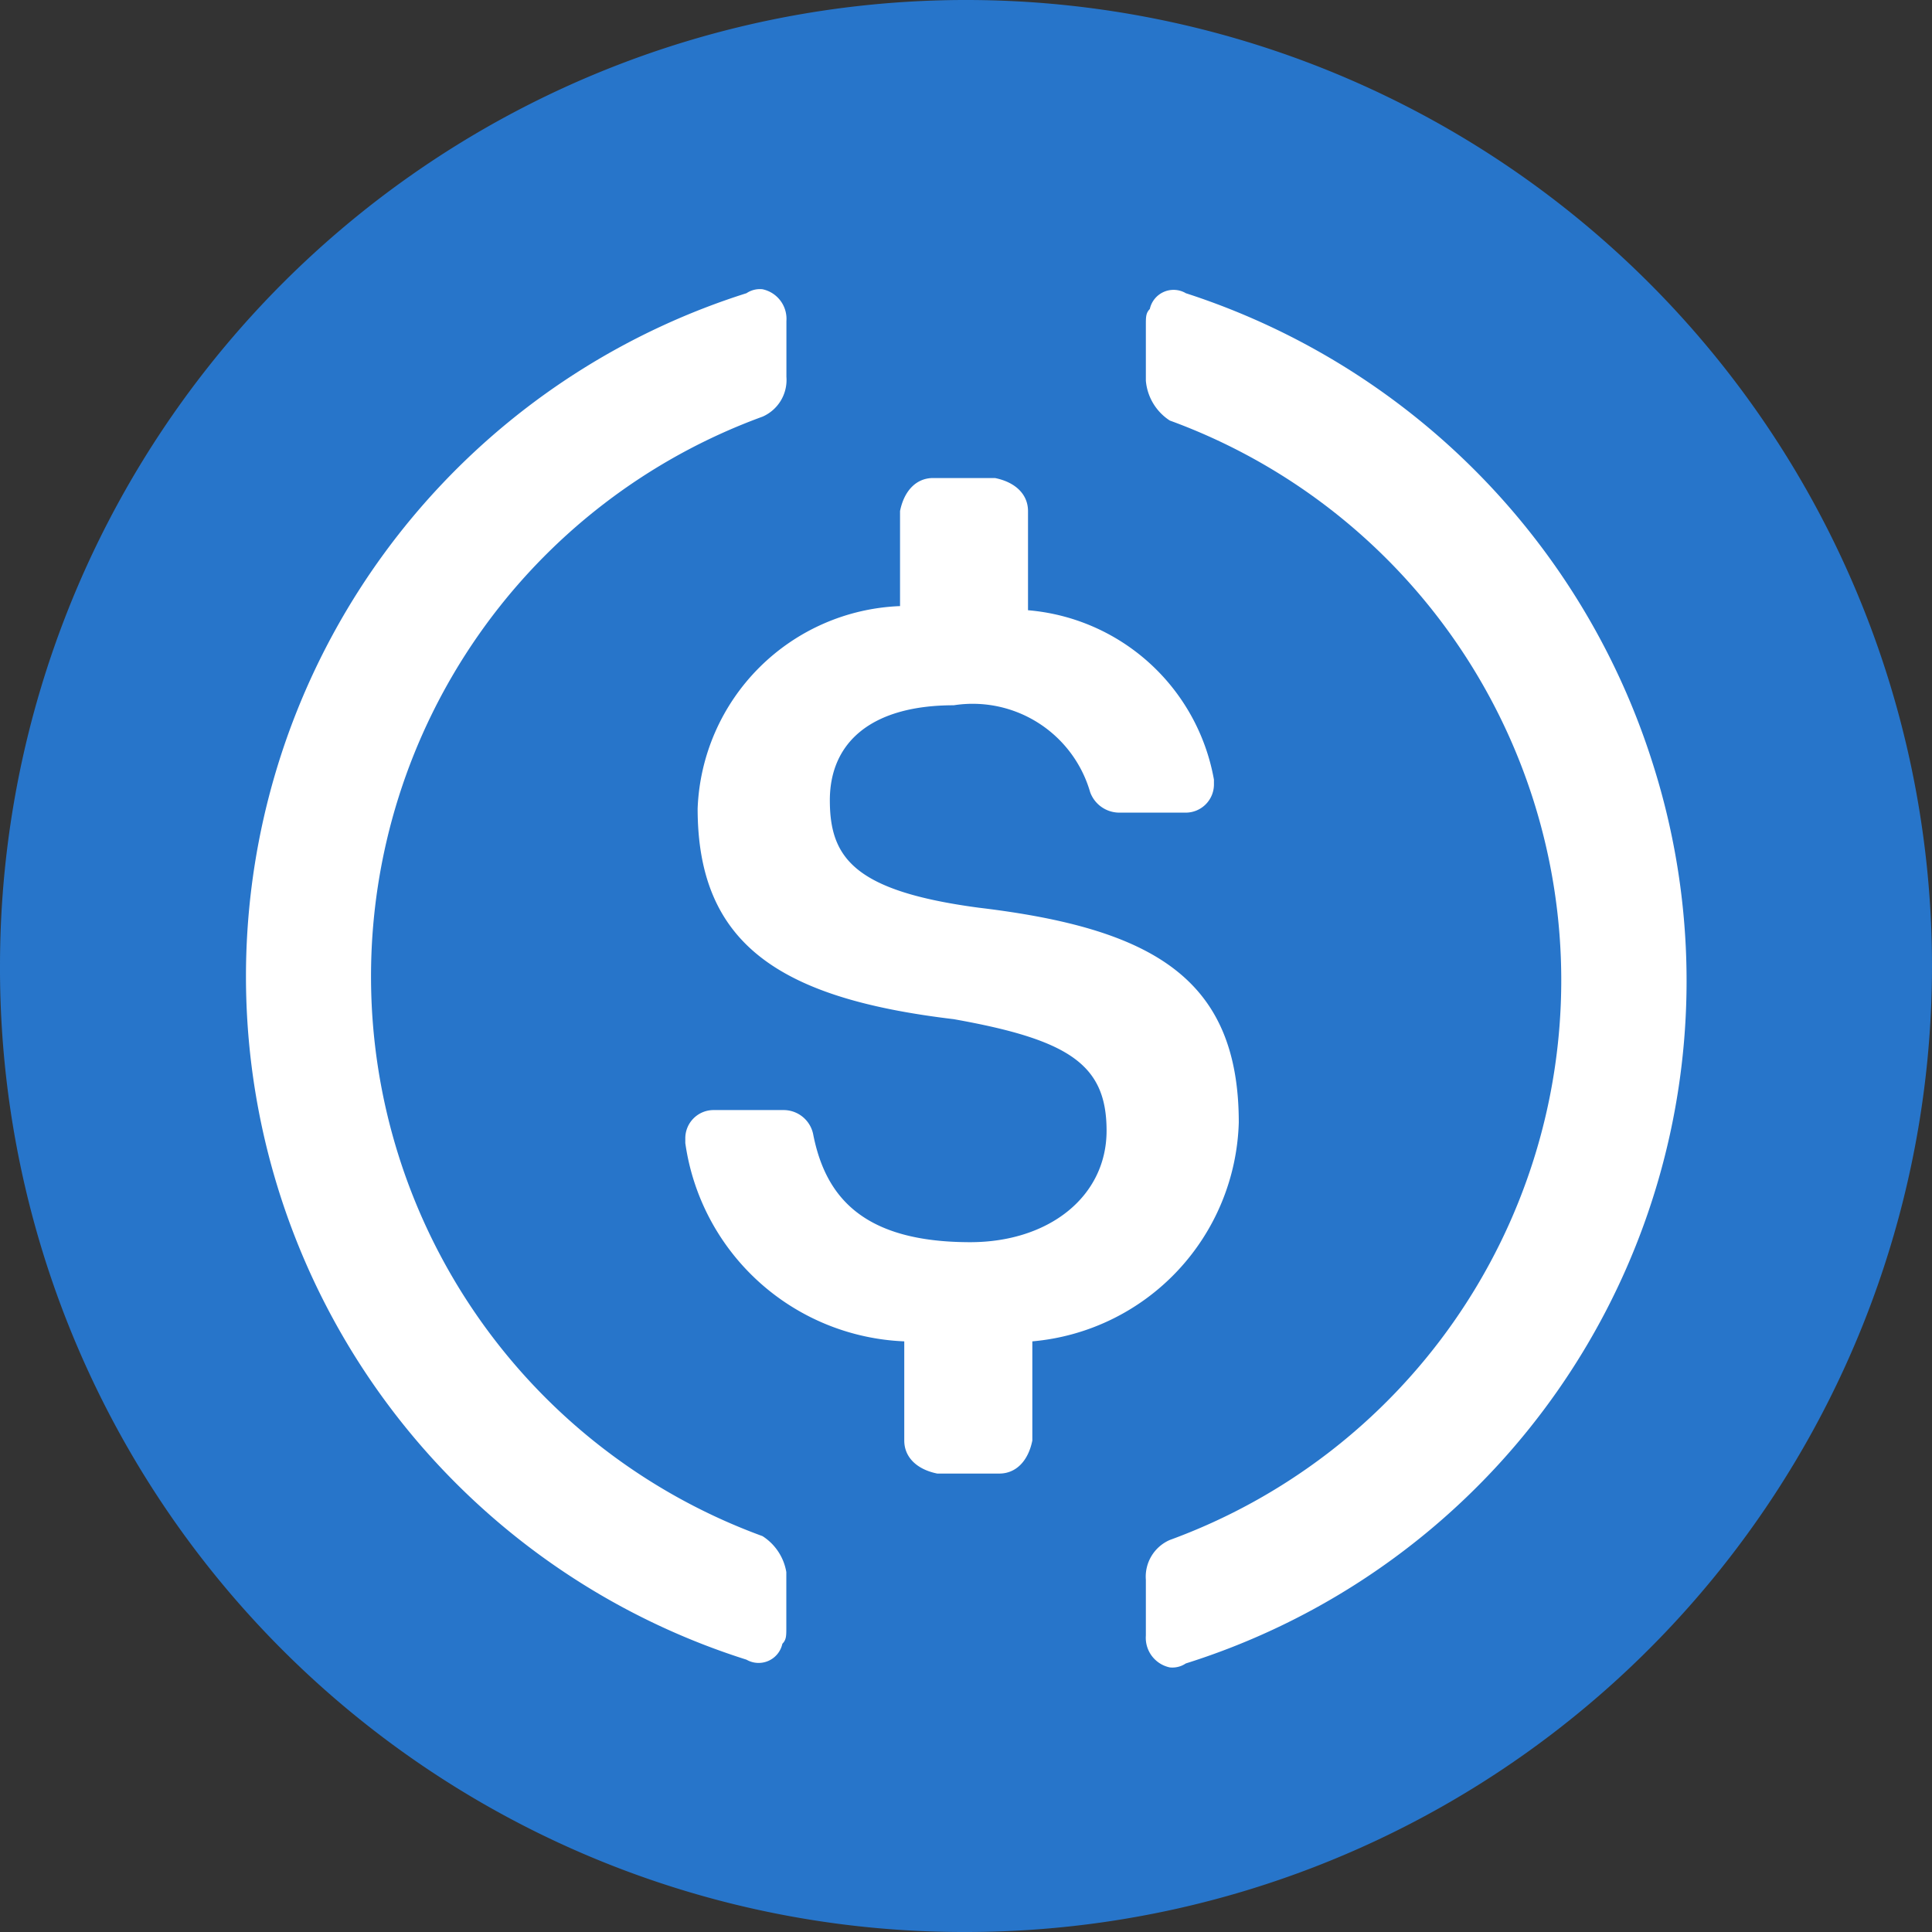
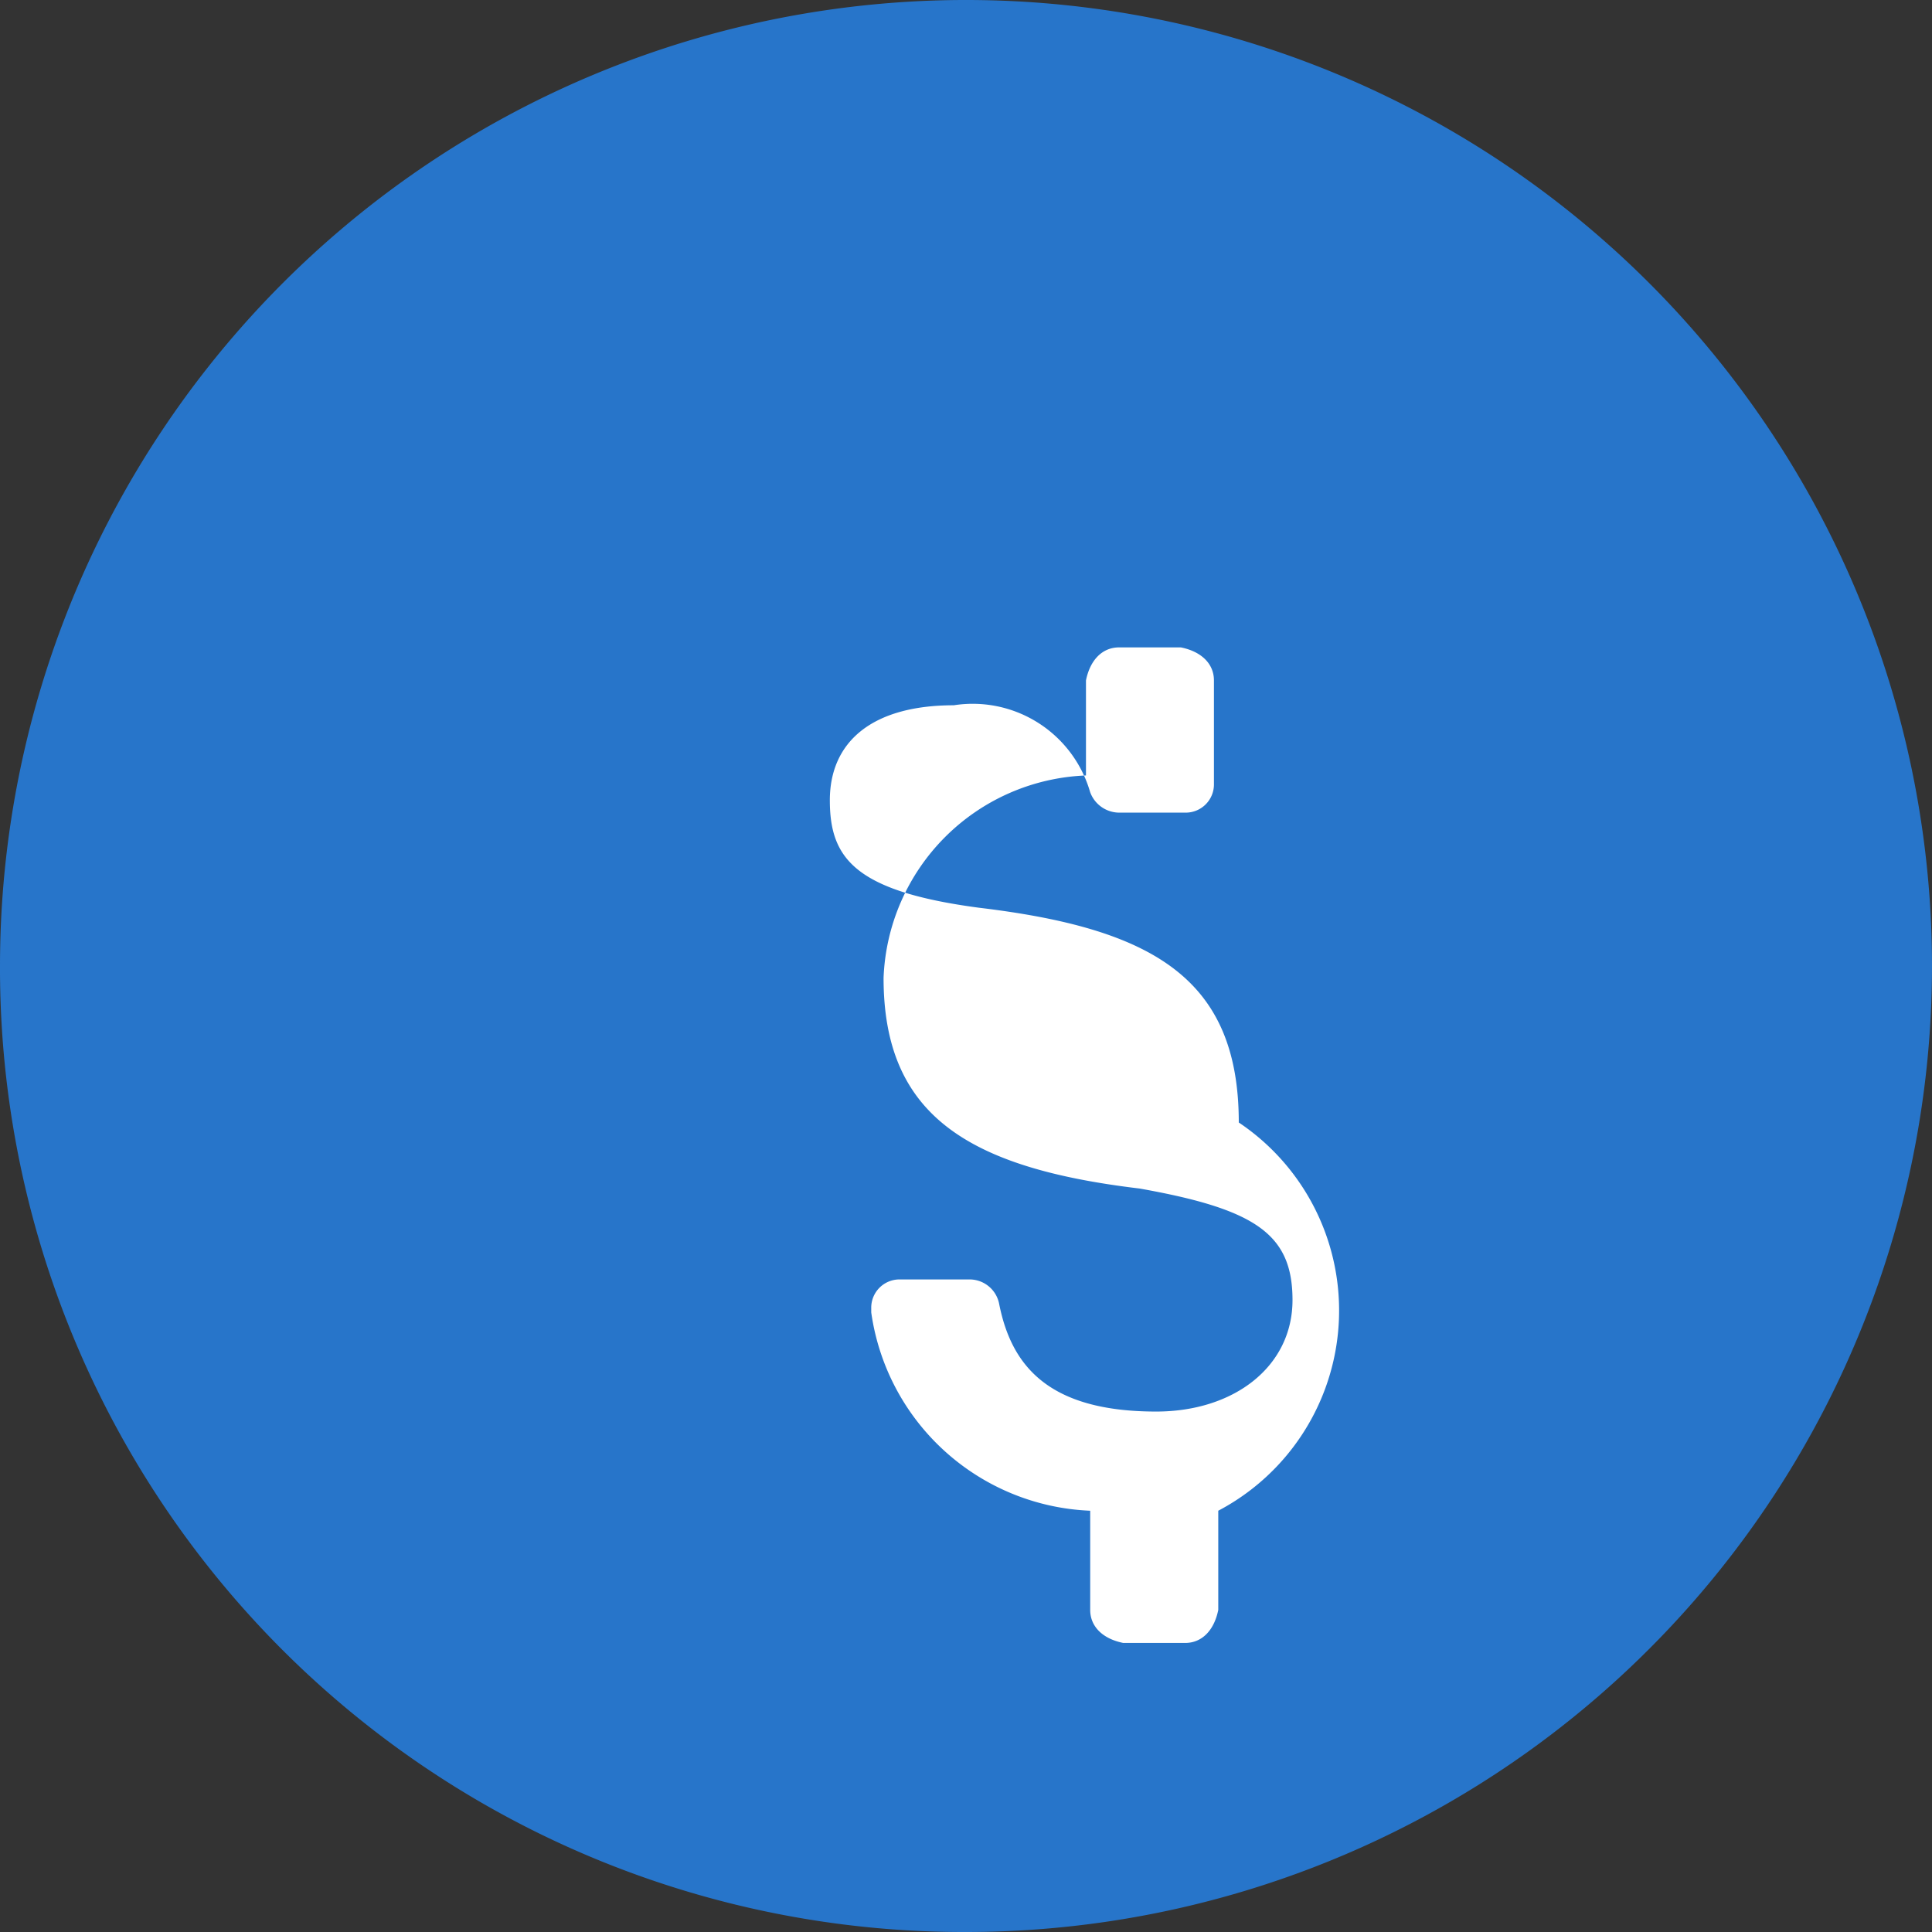
<svg xmlns="http://www.w3.org/2000/svg" id="USDC" width="21" height="21" viewBox="0 0 21 21">
  <rect x="0" y="0" width="21" height="21" fill="#333333" stroke="none" />
  <path id="Path_1133" data-name="Path 1133" d="M10.5,21A10.5,10.5,0,1,0,0,10.5,10.475,10.475,0,0,0,10.5,21Z" fill="#2775ca" />
-   <path id="Path_1134" data-name="Path 1134" d="M722.687,515.335c0-1.572-.943-2.11-2.829-2.335-1.347-.18-1.616-.539-1.616-1.167s.449-1.033,1.347-1.033a1.329,1.329,0,0,1,1.482.943.338.338,0,0,0,.314.224h.718a.307.307,0,0,0,.314-.314v-.045a2.243,2.243,0,0,0-2.021-1.841v-1.078c0-.18-.135-.314-.359-.359h-.673c-.18,0-.314.135-.359.359v1.033a2.29,2.29,0,0,0-2.2,2.2c0,1.482.9,2.065,2.784,2.29,1.257.224,1.661.494,1.661,1.212s-.629,1.212-1.482,1.212c-1.167,0-1.572-.494-1.706-1.167a.328.328,0,0,0-.314-.269h-.763a.307.307,0,0,0-.314.314v.045a2.508,2.508,0,0,0,2.38,2.155v1.078c0,.18.135.314.359.359h.674c.18,0,.314-.135.359-.359v-1.078A2.46,2.46,0,0,0,722.687,515.335Z" transform="translate(-709.222 -503.134)" fill="#fff" />
-   <path id="Path_1135" data-name="Path 1135" d="M253.581,305.224a6.477,6.477,0,0,1,0-12.168.435.435,0,0,0,.26-.433v-.606a.329.329,0,0,0-.26-.346.262.262,0,0,0-.174.043,7.789,7.789,0,0,0,0,14.853.264.264,0,0,0,.39-.173c.043-.043.043-.087.043-.173v-.606A.577.577,0,0,0,253.581,305.224Zm4.6-13.511a.264.264,0,0,0-.39.173c-.043.043-.043.087-.043.173v.606a.574.574,0,0,0,.26.433,6.477,6.477,0,0,1,0,12.168.435.435,0,0,0-.26.433v.606a.329.329,0,0,0,.26.346.261.261,0,0,0,.174-.043,7.777,7.777,0,0,0,5.074-9.787A7.86,7.86,0,0,0,258.179,291.713Z" transform="translate(-245.293 -288.527)" fill="#fff" />
+   <path id="Path_1134" data-name="Path 1134" d="M722.687,515.335c0-1.572-.943-2.11-2.829-2.335-1.347-.18-1.616-.539-1.616-1.167s.449-1.033,1.347-1.033a1.329,1.329,0,0,1,1.482.943.338.338,0,0,0,.314.224h.718a.307.307,0,0,0,.314-.314v-.045v-1.078c0-.18-.135-.314-.359-.359h-.673c-.18,0-.314.135-.359.359v1.033a2.29,2.29,0,0,0-2.2,2.2c0,1.482.9,2.065,2.784,2.29,1.257.224,1.661.494,1.661,1.212s-.629,1.212-1.482,1.212c-1.167,0-1.572-.494-1.706-1.167a.328.328,0,0,0-.314-.269h-.763a.307.307,0,0,0-.314.314v.045a2.508,2.508,0,0,0,2.38,2.155v1.078c0,.18.135.314.359.359h.674c.18,0,.314-.135.359-.359v-1.078A2.46,2.46,0,0,0,722.687,515.335Z" transform="translate(-709.222 -503.134)" fill="#fff" />
</svg>